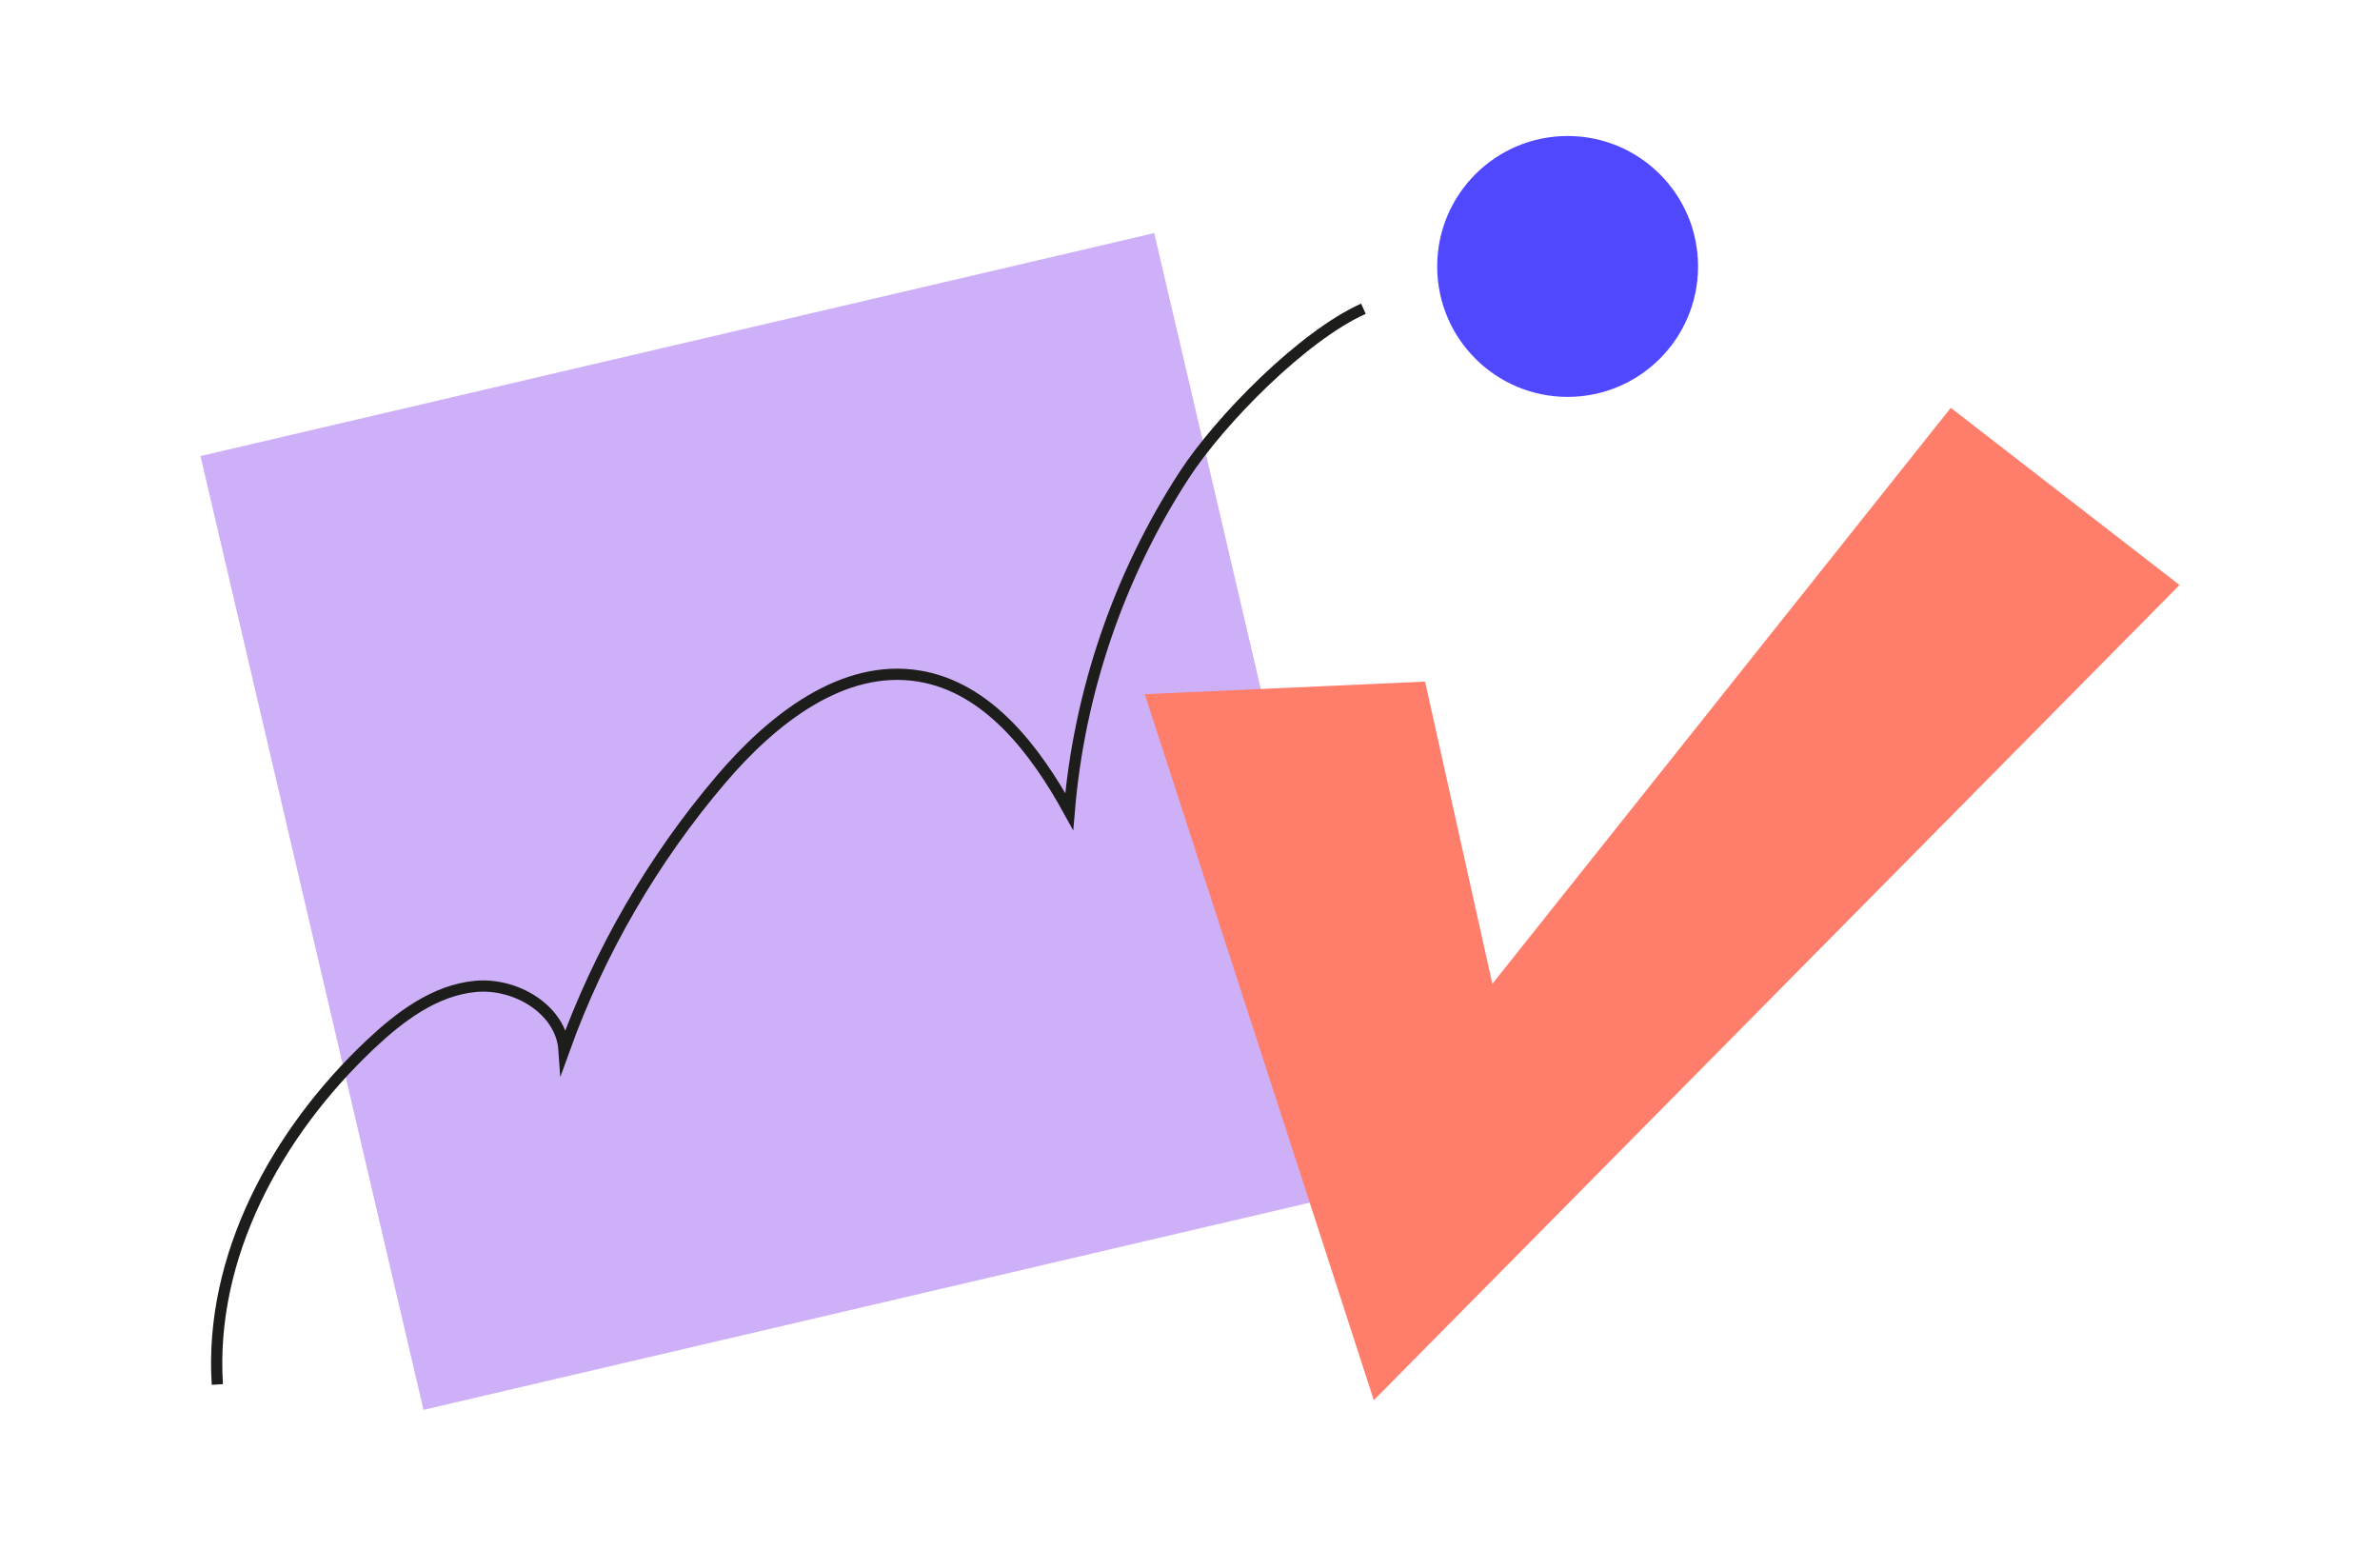
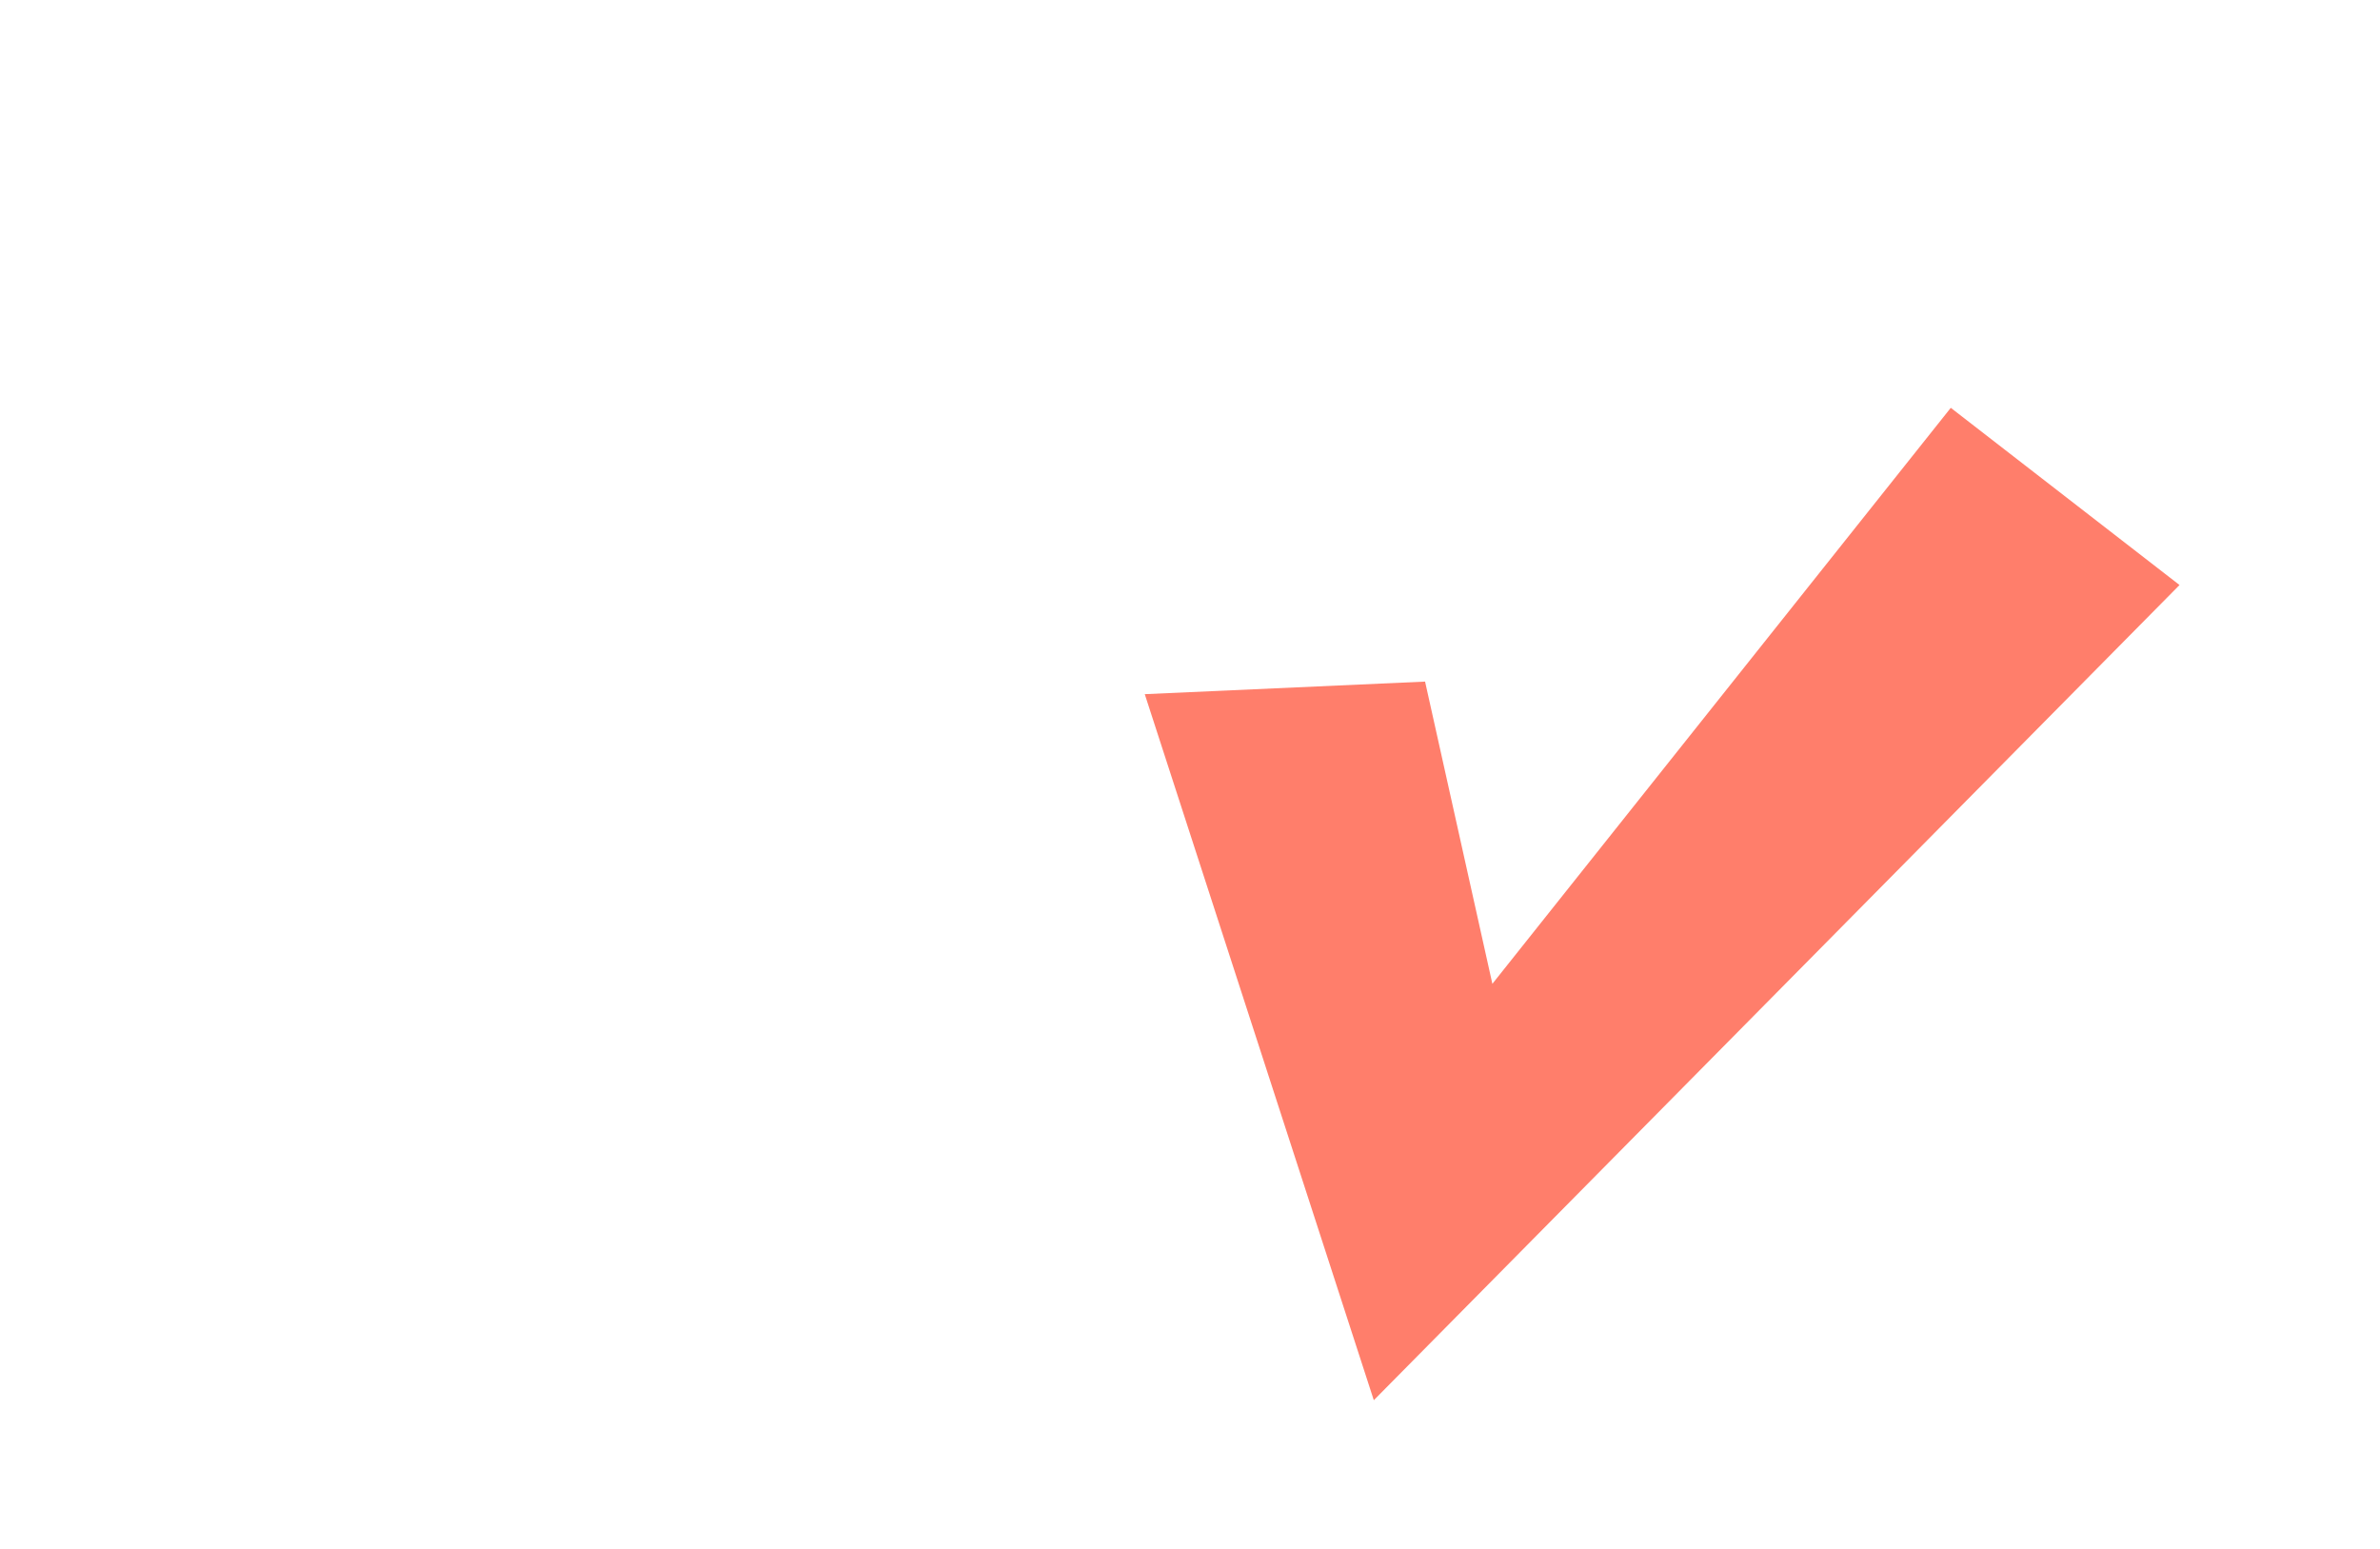
<svg xmlns="http://www.w3.org/2000/svg" width="212" height="138" viewBox="0 0 212 138" fill="none">
-   <path opacity="0.9" d="M17.857 40.621L37.724 125.577L122.68 105.715L102.813 20.759L17.857 40.621Z" fill="#C9A8F7" />
  <path d="M101.97 61.829L122.373 124.717L194.143 52.108L173.767 36.325L132.934 87.629L126.939 60.71L101.97 61.829Z" fill="#FF7E6B" />
-   <path d="M19.36 123.316C18.627 111.9 24.672 100.871 32.996 93.022C35.631 90.539 38.721 88.212 42.325 87.861C45.928 87.51 49.995 89.915 50.242 93.526C53.409 84.725 58.183 76.503 64.253 69.385C68.751 64.112 75.031 59.092 81.871 60.218C88.009 61.229 92.244 66.829 95.242 72.28C96.119 61.668 99.662 51.285 105.459 42.352C108.671 37.4 116.059 29.912 121.447 27.499" stroke="#1D1D1B" stroke-miterlimit="10" />
  <g style="mix-blend-mode:multiply">
-     <path d="M139.637 35.351C146.054 35.351 151.256 30.149 151.256 23.732C151.256 17.315 146.054 12.114 139.637 12.114C133.221 12.114 128.019 17.315 128.019 23.732C128.019 30.149 133.221 35.351 139.637 35.351Z" fill="#5048FE" />
-   </g>
+     </g>
</svg>